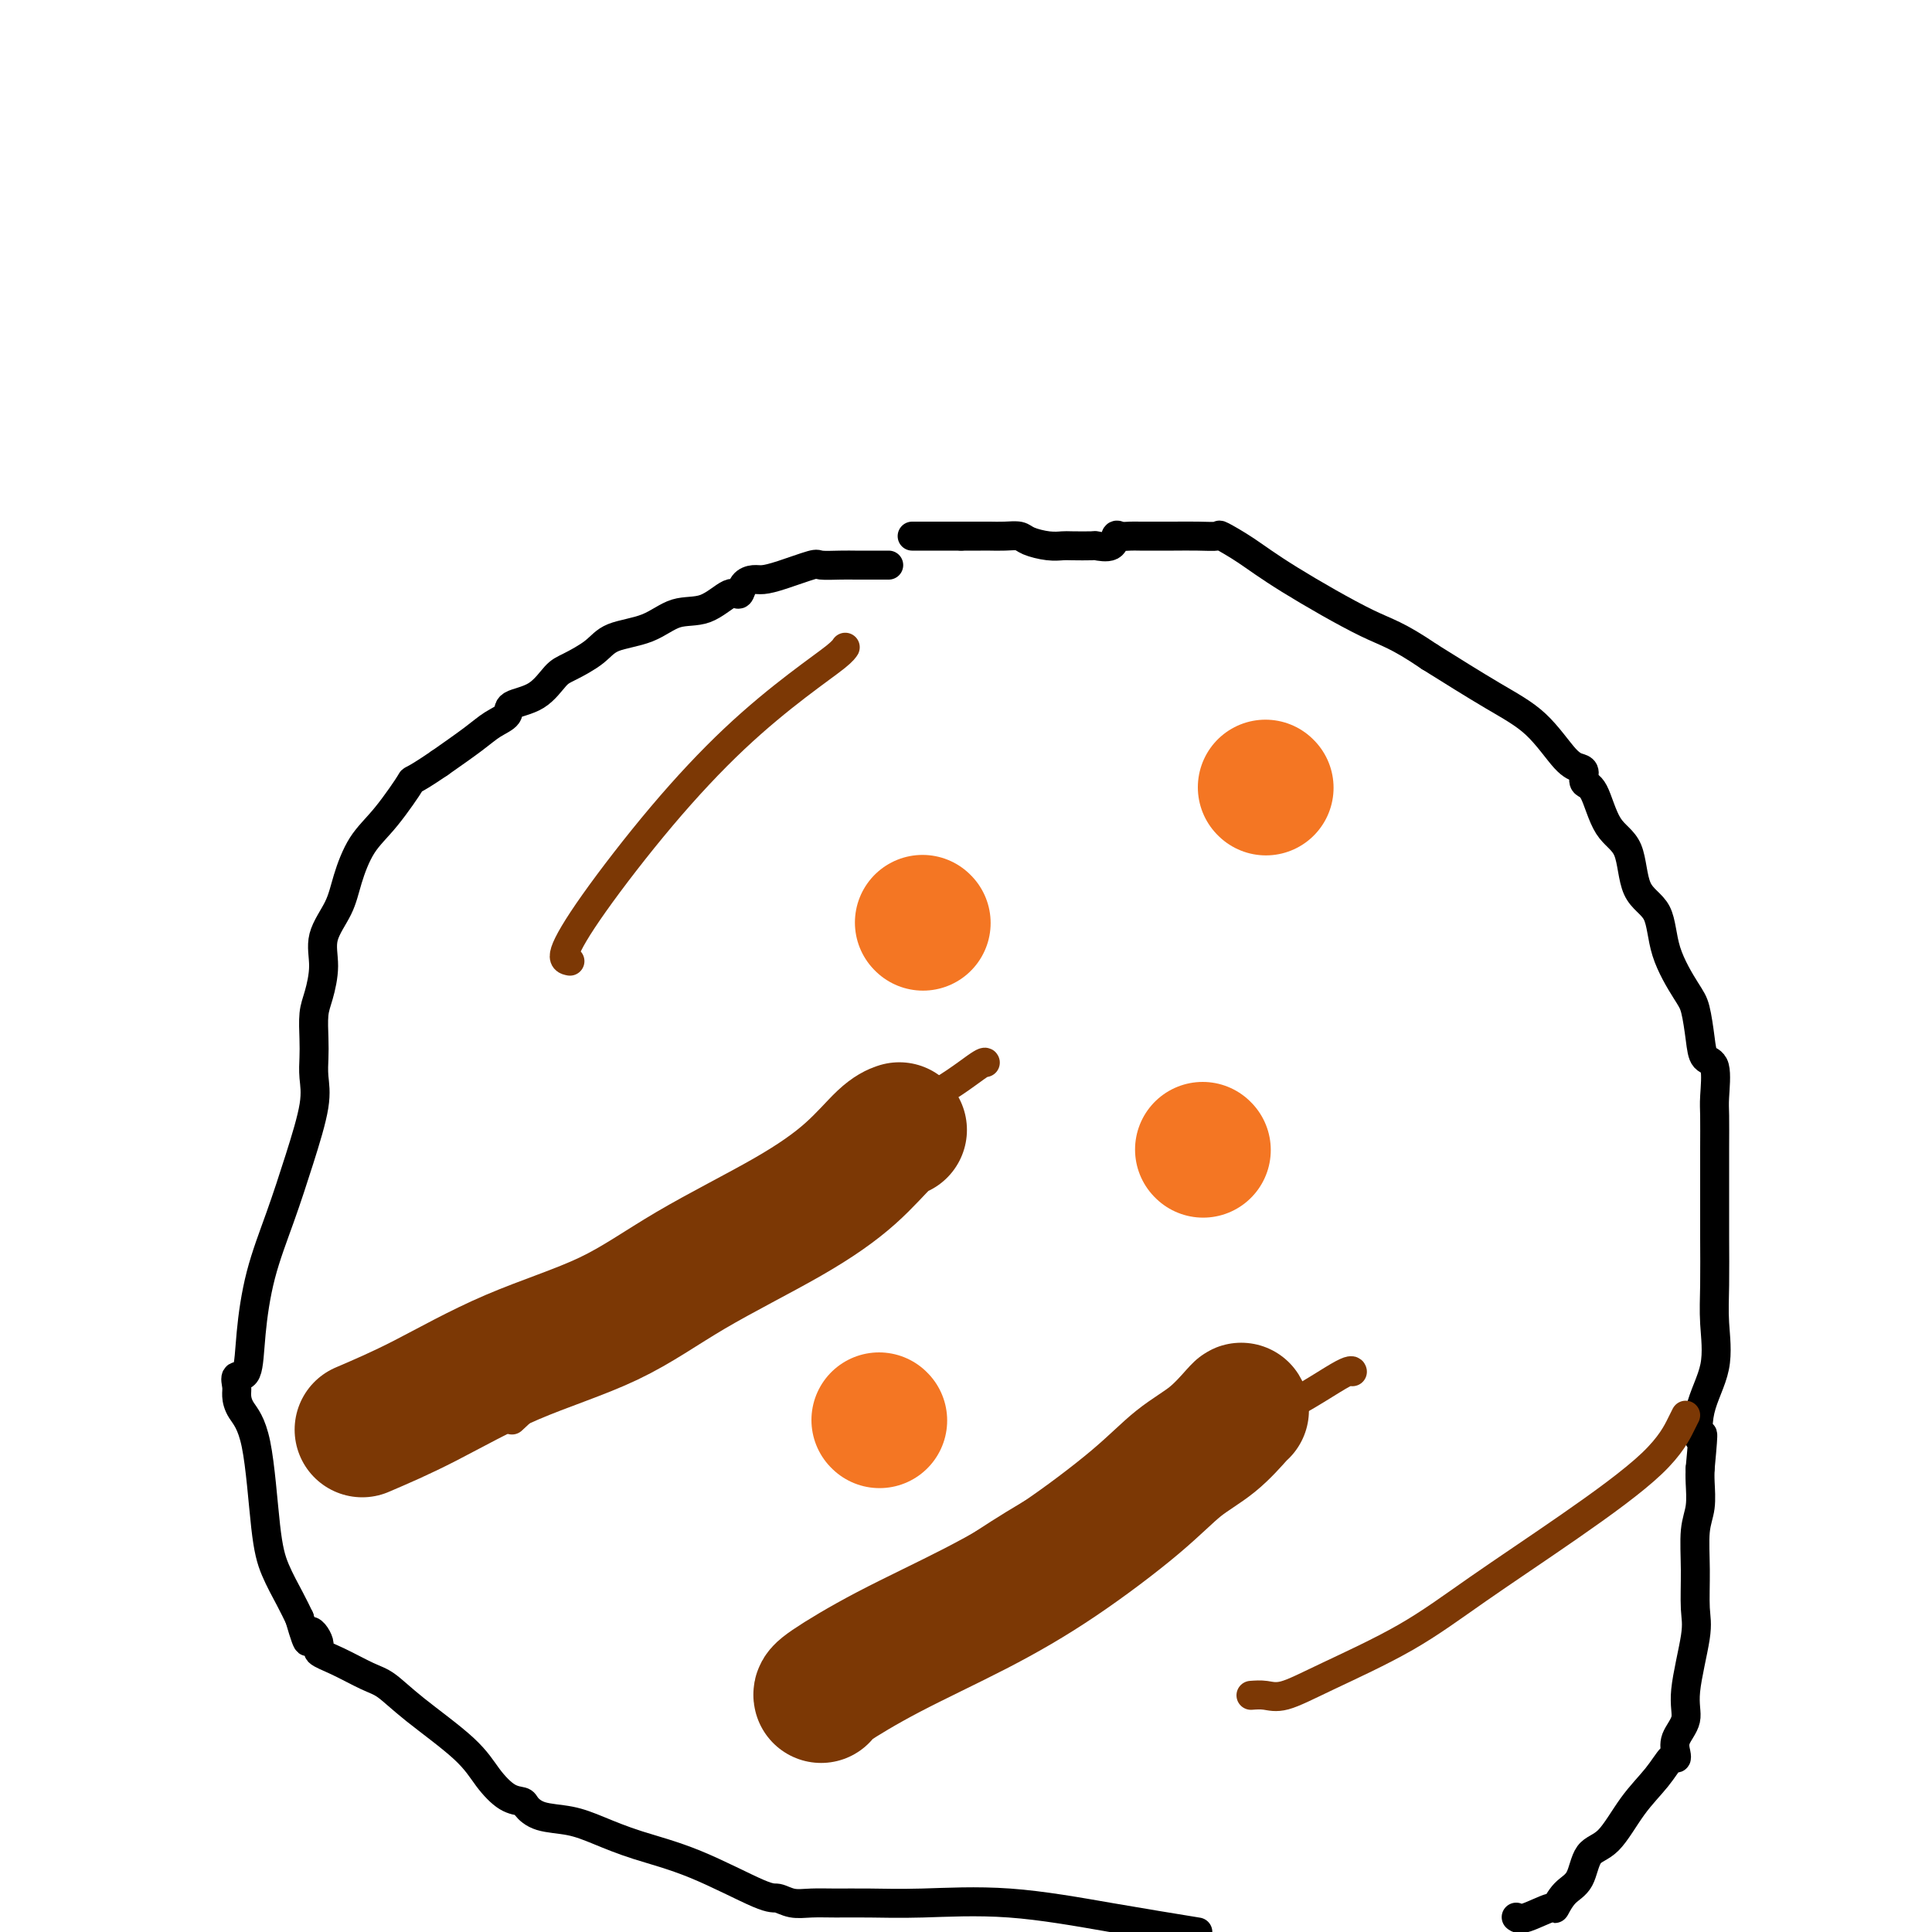
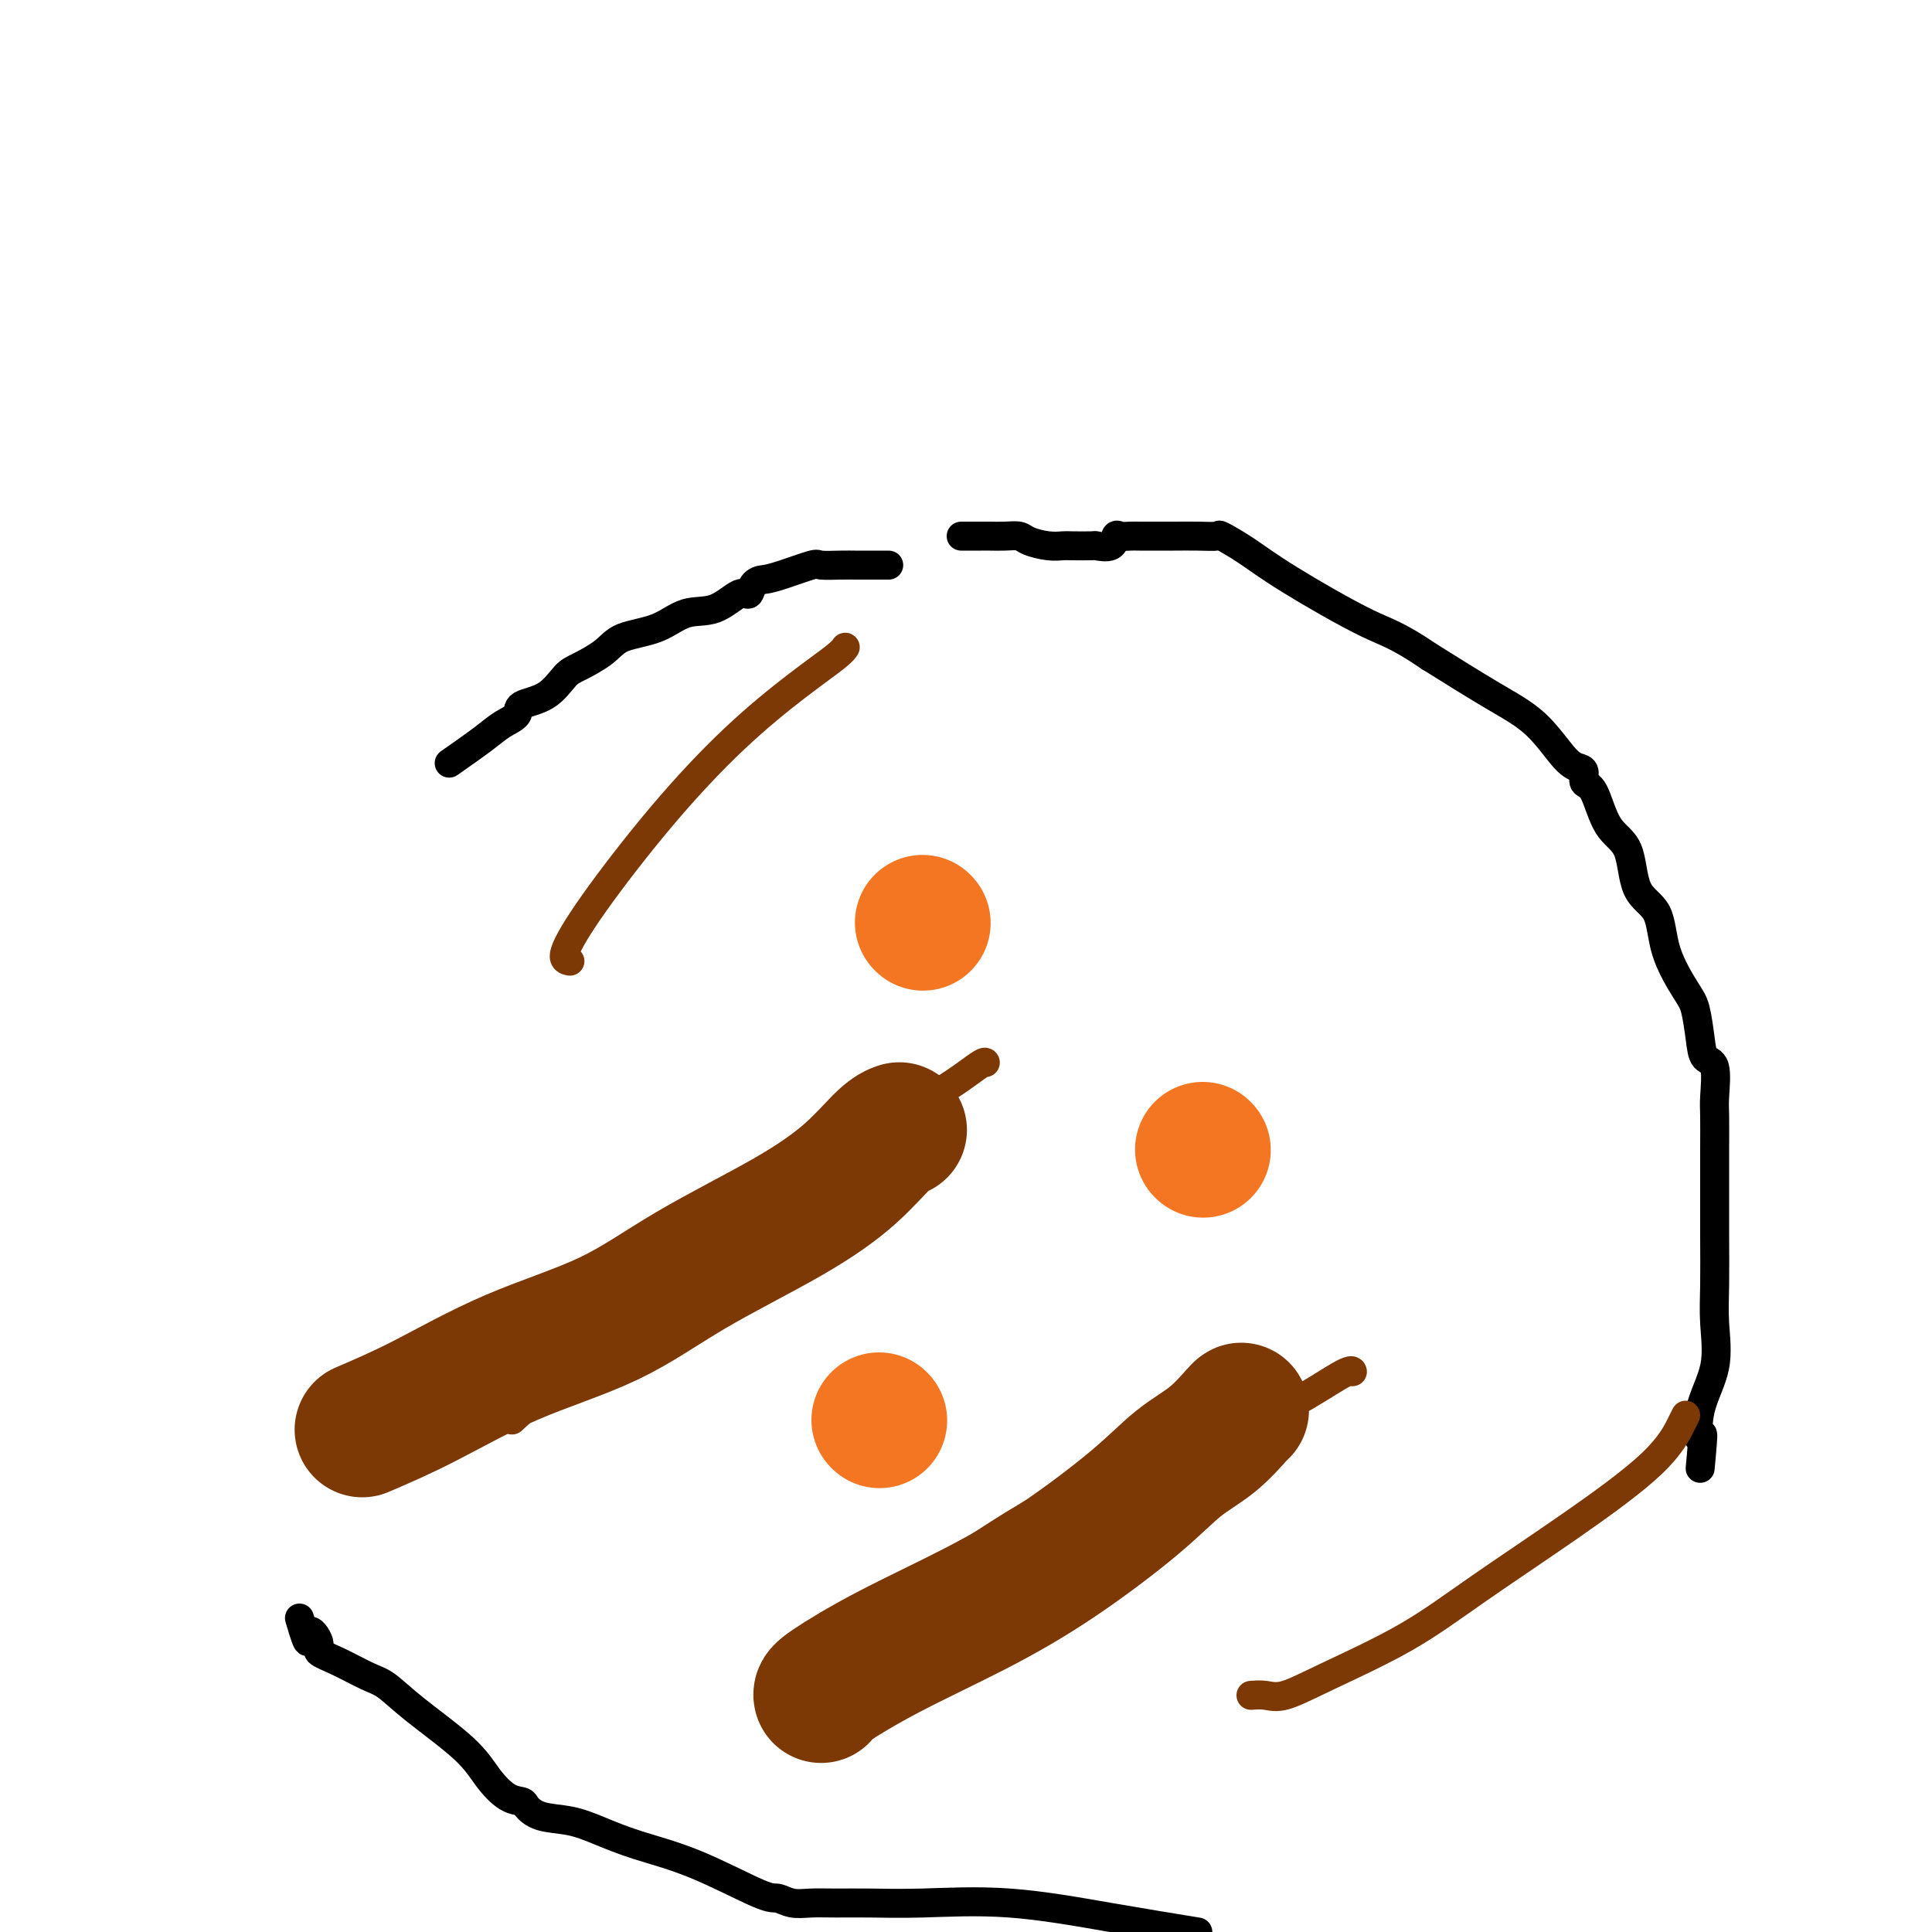
<svg xmlns="http://www.w3.org/2000/svg" viewBox="0 0 400 400" version="1.1">
  <g fill="none" stroke="#000000" stroke-width="6" stroke-linecap="round" stroke-linejoin="round">
-     <path d="M184,117c-0.325,-0.000 -0.651,-0.000 -1,0c-0.349,0.000 -0.722,0.000 -1,0c-0.278,-0.000 -0.460,-0.000 -1,0c-0.540,0.000 -1.437,0.001 -2,0c-0.563,-0.001 -0.790,-0.002 -1,0c-0.210,0.002 -0.401,0.007 -1,0c-0.599,-0.007 -1.606,-0.026 -3,0c-1.394,0.026 -3.174,0.098 -4,0c-0.826,-0.098 -0.697,-0.364 -2,0c-1.303,0.364 -4.036,1.360 -6,2c-1.964,0.640 -3.157,0.925 -4,1c-0.843,0.075 -1.336,-0.060 -2,0c-0.664,0.060 -1.499,0.315 -2,1c-0.501,0.685 -0.669,1.801 -1,2c-0.331,0.199 -0.827,-0.520 -2,0c-1.173,0.520 -3.025,2.277 -5,3c-1.975,0.723 -4.073,0.410 -6,1c-1.927,0.590 -3.684,2.081 -6,3c-2.316,0.919 -5.191,1.265 -7,2c-1.809,0.735 -2.552,1.859 -4,3c-1.448,1.141 -3.601,2.298 -5,3c-1.399,0.702 -2.044,0.950 -3,2c-0.956,1.050 -2.224,2.902 -4,4c-1.776,1.098 -4.062,1.444 -5,2c-0.938,0.556 -0.530,1.324 -1,2c-0.470,0.676 -1.819,1.259 -3,2c-1.181,0.741 -2.195,1.640 -4,3c-1.805,1.360 -4.403,3.180 -7,5" />
-     <path d="M91,158c-6.694,4.576 -5.430,3.016 -6,4c-0.570,0.984 -2.973,4.513 -5,7c-2.027,2.487 -3.677,3.934 -5,6c-1.323,2.066 -2.319,4.752 -3,7c-0.681,2.248 -1.048,4.060 -2,6c-0.952,1.940 -2.490,4.010 -3,6c-0.510,1.990 0.007,3.900 0,6c-0.007,2.100 -0.538,4.388 -1,6c-0.462,1.612 -0.854,2.547 -1,4c-0.146,1.453 -0.047,3.423 0,5c0.047,1.577 0.043,2.763 0,4c-0.043,1.237 -0.126,2.527 0,4c0.126,1.473 0.461,3.128 0,6c-0.461,2.872 -1.719,6.960 -3,11c-1.281,4.040 -2.585,8.034 -4,12c-1.415,3.966 -2.939,7.906 -4,12c-1.061,4.094 -1.658,8.342 -2,12c-0.342,3.658 -0.430,6.726 -1,8c-0.570,1.274 -1.621,0.755 -2,1c-0.379,0.245 -0.085,1.253 0,2c0.085,0.747 -0.039,1.233 0,2c0.039,0.767 0.241,1.815 1,3c0.759,1.185 2.076,2.508 3,7c0.924,4.492 1.454,12.152 2,17c0.546,4.848 1.109,6.882 2,9c0.891,2.118 2.112,4.319 3,6c0.888,1.681 1.444,2.840 2,4" />
+     <path d="M184,117c-0.325,-0.000 -0.651,-0.000 -1,0c-0.349,0.000 -0.722,0.000 -1,0c-0.278,-0.000 -0.460,-0.000 -1,0c-0.540,0.000 -1.437,0.001 -2,0c-0.563,-0.001 -0.790,-0.002 -1,0c-0.210,0.002 -0.401,0.007 -1,0c-0.599,-0.007 -1.606,-0.026 -3,0c-1.394,0.026 -3.174,0.098 -4,0c-0.826,-0.098 -0.697,-0.364 -2,0c-1.303,0.364 -4.036,1.360 -6,2c-1.964,0.640 -3.157,0.925 -4,1c-0.664,0.060 -1.499,0.315 -2,1c-0.501,0.685 -0.669,1.801 -1,2c-0.331,0.199 -0.827,-0.520 -2,0c-1.173,0.520 -3.025,2.277 -5,3c-1.975,0.723 -4.073,0.410 -6,1c-1.927,0.590 -3.684,2.081 -6,3c-2.316,0.919 -5.191,1.265 -7,2c-1.809,0.735 -2.552,1.859 -4,3c-1.448,1.141 -3.601,2.298 -5,3c-1.399,0.702 -2.044,0.950 -3,2c-0.956,1.050 -2.224,2.902 -4,4c-1.776,1.098 -4.062,1.444 -5,2c-0.938,0.556 -0.530,1.324 -1,2c-0.470,0.676 -1.819,1.259 -3,2c-1.181,0.741 -2.195,1.640 -4,3c-1.805,1.360 -4.403,3.180 -7,5" />
    <path d="M62,335c2.331,8.011 1.660,4.037 2,3c0.340,-1.037 1.692,0.861 2,2c0.308,1.139 -0.430,1.519 0,2c0.430,0.481 2.026,1.064 4,2c1.974,0.936 4.327,2.223 6,3c1.673,0.777 2.667,1.042 4,2c1.333,0.958 3.005,2.610 6,5c2.995,2.390 7.312,5.518 10,8c2.688,2.482 3.746,4.318 5,6c1.254,1.682 2.704,3.209 4,4c1.296,0.791 2.437,0.844 3,1c0.563,0.156 0.547,0.415 1,1c0.453,0.585 1.376,1.497 3,2c1.624,0.503 3.947,0.598 6,1c2.053,0.402 3.834,1.112 6,2c2.166,0.888 4.718,1.955 8,3c3.282,1.045 7.293,2.070 12,4c4.707,1.930 10.108,4.766 13,6c2.892,1.234 3.273,0.866 4,1c0.727,0.134 1.798,0.768 3,1c1.202,0.232 2.533,0.060 4,0c1.467,-0.060 3.070,-0.007 5,0c1.930,0.007 4.189,-0.031 7,0c2.811,0.031 6.176,0.132 11,0c4.824,-0.132 11.106,-0.497 18,0c6.894,0.497 14.398,1.856 21,3c6.602,1.144 12.301,2.072 18,3" />
-     <path d="M314,397c-0.080,-0.066 -0.160,-0.132 0,0c0.160,0.132 0.561,0.463 2,0c1.439,-0.463 3.917,-1.721 5,-2c1.083,-0.279 0.771,0.421 1,0c0.229,-0.421 1.000,-1.962 2,-3c1.000,-1.038 2.228,-1.571 3,-3c0.772,-1.429 1.089,-3.753 2,-5c0.911,-1.247 2.416,-1.416 4,-3c1.584,-1.584 3.248,-4.584 5,-7c1.752,-2.416 3.592,-4.249 5,-6c1.408,-1.751 2.385,-3.419 3,-4c0.615,-0.581 0.867,-0.073 1,0c0.133,0.073 0.148,-0.287 0,-1c-0.148,-0.713 -0.460,-1.780 0,-3c0.460,-1.220 1.693,-2.595 2,-4c0.307,-1.405 -0.311,-2.840 0,-6c0.311,-3.160 1.551,-8.045 2,-11c0.449,-2.955 0.106,-3.981 0,-6c-0.106,-2.019 0.024,-5.030 0,-8c-0.024,-2.970 -0.202,-5.899 0,-8c0.202,-2.101 0.785,-3.373 1,-5c0.215,-1.627 0.061,-3.608 0,-5c-0.061,-1.392 -0.031,-2.196 0,-3" />
    <path d="M352,304c0.977,-10.391 0.419,-6.368 0,-6c-0.419,0.368 -0.701,-2.918 0,-6c0.701,-3.082 2.384,-5.960 3,-9c0.616,-3.040 0.165,-6.242 0,-9c-0.165,-2.758 -0.044,-5.071 0,-8c0.044,-2.929 0.011,-6.475 0,-10c-0.011,-3.525 -0.001,-7.029 0,-10c0.001,-2.971 -0.006,-5.410 0,-8c0.006,-2.590 0.027,-5.331 0,-7c-0.027,-1.669 -0.101,-2.268 0,-4c0.101,-1.732 0.377,-4.599 0,-6c-0.377,-1.401 -1.407,-1.337 -2,-2c-0.593,-0.663 -0.747,-2.054 -1,-4c-0.253,-1.946 -0.604,-4.449 -1,-6c-0.396,-1.551 -0.839,-2.152 -2,-4c-1.161,-1.848 -3.042,-4.945 -4,-8c-0.958,-3.055 -0.994,-6.069 -2,-8c-1.006,-1.931 -2.981,-2.778 -4,-5c-1.019,-2.222 -1.082,-5.817 -2,-8c-0.918,-2.183 -2.693,-2.952 -4,-5c-1.307,-2.048 -2.147,-5.373 -3,-7c-0.853,-1.627 -1.719,-1.554 -2,-2c-0.281,-0.446 0.024,-1.410 0,-2c-0.024,-0.590 -0.377,-0.804 -1,-1c-0.623,-0.196 -1.518,-0.372 -3,-2c-1.482,-1.628 -3.553,-4.708 -6,-7c-2.447,-2.292 -5.271,-3.798 -9,-6c-3.729,-2.202 -8.365,-5.101 -13,-8" />
    <path d="M296,136c-6.894,-4.682 -8.629,-4.887 -13,-7c-4.371,-2.113 -11.378,-6.136 -16,-9c-4.622,-2.864 -6.858,-4.571 -9,-6c-2.142,-1.429 -4.190,-2.579 -5,-3c-0.810,-0.421 -0.381,-0.113 -1,0c-0.619,0.113 -2.287,0.030 -4,0c-1.713,-0.030 -3.471,-0.008 -5,0c-1.529,0.008 -2.830,-0.000 -4,0c-1.170,0.000 -2.209,0.008 -3,0c-0.791,-0.008 -1.333,-0.030 -2,0c-0.667,0.030 -1.457,0.113 -2,0c-0.543,-0.113 -0.839,-0.423 -1,0c-0.161,0.423 -0.189,1.577 -1,2c-0.811,0.423 -2.407,0.114 -3,0c-0.593,-0.114 -0.183,-0.033 -1,0c-0.817,0.033 -2.861,0.019 -4,0c-1.139,-0.019 -1.371,-0.044 -2,0c-0.629,0.044 -1.653,0.155 -3,0c-1.347,-0.155 -3.017,-0.578 -4,-1c-0.983,-0.422 -1.280,-0.845 -2,-1c-0.720,-0.155 -1.863,-0.041 -3,0c-1.137,0.041 -2.268,0.011 -3,0c-0.732,-0.011 -1.066,-0.003 -2,0c-0.934,0.003 -2.467,0.002 -4,0" />
-     <path d="M199,111c-8.530,0.000 -2.855,-0.000 -1,0c1.855,0.000 -0.109,0.000 -1,0c-0.891,0.000 -0.708,0.000 -1,0c-0.292,-0.000 -1.058,0.000 -2,0c-0.942,0.000 -2.061,-0.000 -3,0c-0.939,0.000 -1.697,0.000 -2,0c-0.303,0.000 -0.152,0.000 0,0" />
  </g>
  <g fill="none" stroke="#7C3805" stroke-width="6" stroke-linecap="round" stroke-linejoin="round">
    <path d="M118,199c-0.775,-0.150 -1.551,-0.299 -1,-2c0.551,-1.701 2.427,-4.952 6,-10c3.573,-5.048 8.842,-11.892 14,-18c5.158,-6.108 10.205,-11.479 15,-16c4.795,-4.521 9.337,-8.191 13,-11c3.663,-2.809 6.448,-4.756 8,-6c1.552,-1.244 1.872,-1.784 2,-2c0.128,-0.216 0.064,-0.108 0,0" />
    <path d="M106,294c1.599,-1.472 3.198,-2.944 5,-5c1.802,-2.056 3.807,-4.696 7,-8c3.193,-3.304 7.573,-7.271 14,-12c6.427,-4.729 14.899,-10.220 22,-16c7.101,-5.780 12.831,-11.850 19,-16c6.169,-4.150 12.777,-6.380 18,-9c5.223,-2.620 9.060,-5.628 11,-7c1.940,-1.372 1.983,-1.106 2,-1c0.017,0.106 0.009,0.053 0,0" />
    <path d="M177,338c0.935,0.203 1.870,0.406 3,0c1.130,-0.406 2.454,-1.423 4,-3c1.546,-1.577 3.314,-3.716 9,-8c5.686,-4.284 15.289,-10.713 23,-15c7.711,-4.287 13.530,-6.430 21,-9c7.470,-2.570 16.590,-5.565 24,-9c7.410,-3.435 13.110,-7.309 16,-9c2.890,-1.691 2.968,-1.197 3,-1c0.032,0.197 0.016,0.099 0,0" />
    <path d="M259,351c0.982,-0.072 1.964,-0.145 3,0c1.036,0.145 2.126,0.506 4,0c1.874,-0.506 4.531,-1.879 9,-4c4.469,-2.121 10.749,-4.992 16,-8c5.251,-3.008 9.474,-6.155 15,-10c5.526,-3.845 12.356,-8.389 19,-13c6.644,-4.611 13.100,-9.287 17,-13c3.900,-3.713 5.242,-6.461 6,-8c0.758,-1.539 0.931,-1.868 1,-2c0.069,-0.132 0.035,-0.066 0,0" />
  </g>
  <g fill="none" stroke="#7C3805" stroke-width="28" stroke-linecap="round" stroke-linejoin="round">
    <path d="M170,351c-0.075,-0.266 -0.150,-0.533 2,-2c2.150,-1.467 6.526,-4.135 12,-7c5.474,-2.865 12.045,-5.927 18,-9c5.955,-3.073 11.294,-6.158 17,-10c5.706,-3.842 11.778,-8.441 16,-12c4.222,-3.559 6.596,-6.078 9,-8c2.404,-1.922 4.840,-3.247 7,-5c2.160,-1.753 4.043,-3.933 5,-5c0.957,-1.067 0.988,-1.019 1,-1c0.012,0.019 0.006,0.010 0,0" />
    <path d="M75,296c3.962,-1.698 7.923,-3.396 13,-6c5.077,-2.604 11.269,-6.115 18,-9c6.731,-2.885 14.002,-5.144 20,-8c5.998,-2.856 10.725,-6.310 17,-10c6.275,-3.690 14.099,-7.616 20,-11c5.901,-3.384 9.881,-6.227 13,-9c3.119,-2.773 5.378,-5.477 7,-7c1.622,-1.523 2.606,-1.864 3,-2c0.394,-0.136 0.197,-0.068 0,0" />
  </g>
  <g fill="none" stroke="#F47623" stroke-width="28" stroke-linecap="round" stroke-linejoin="round">
    <path d="M249,238c0.000,0.000 0.100,0.100 0.1,0.1" />
    <path d="M182,294c0.000,0.000 0.100,0.100 0.1,0.1" />
    <path d="M191,191c0.000,0.000 0.100,0.100 0.1,0.1" />
-     <path d="M262,163c0.000,0.000 0.100,0.100 0.1,0.1" />
  </g>
</svg>